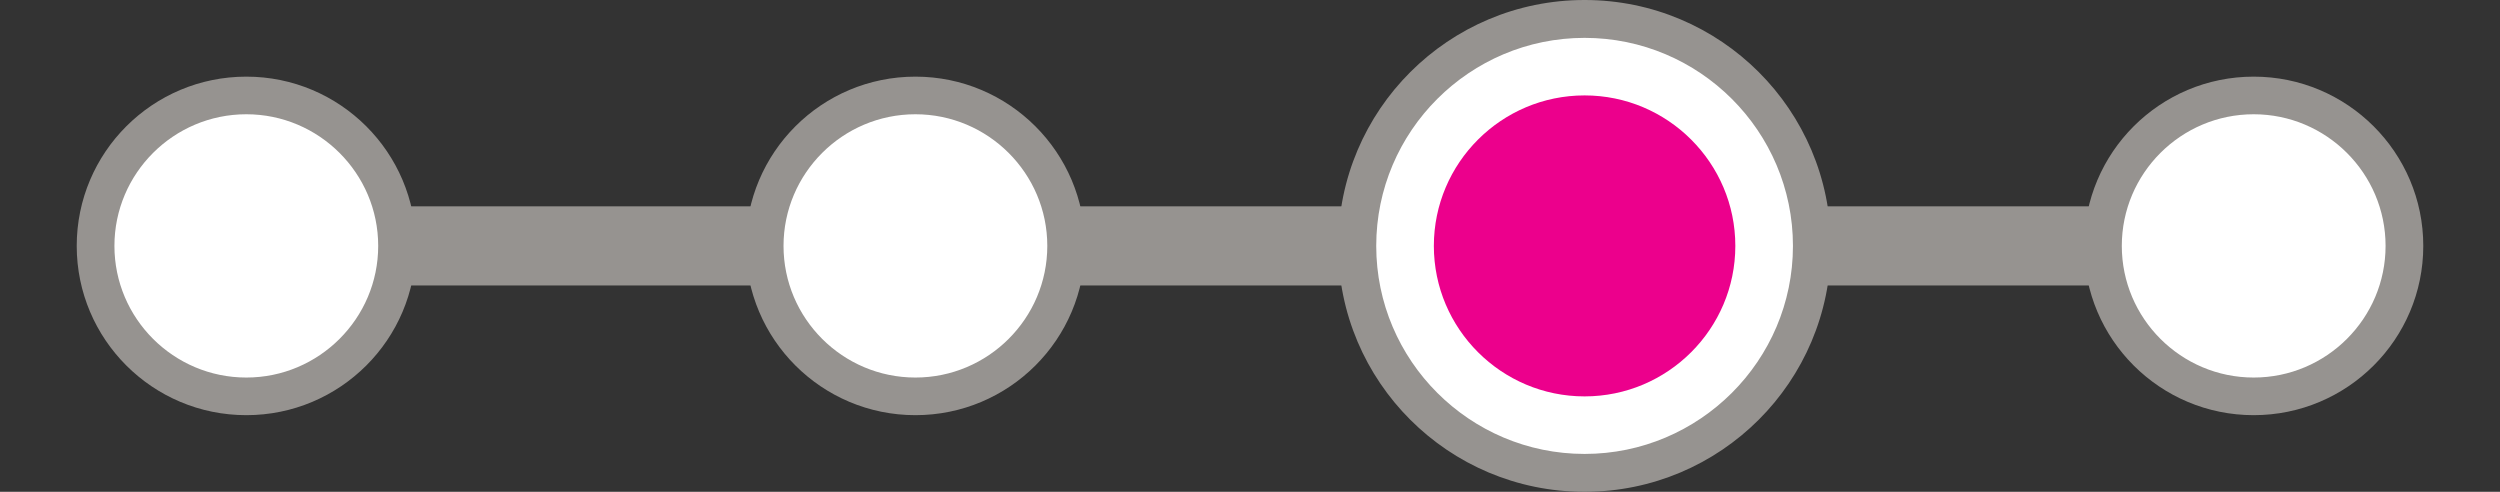
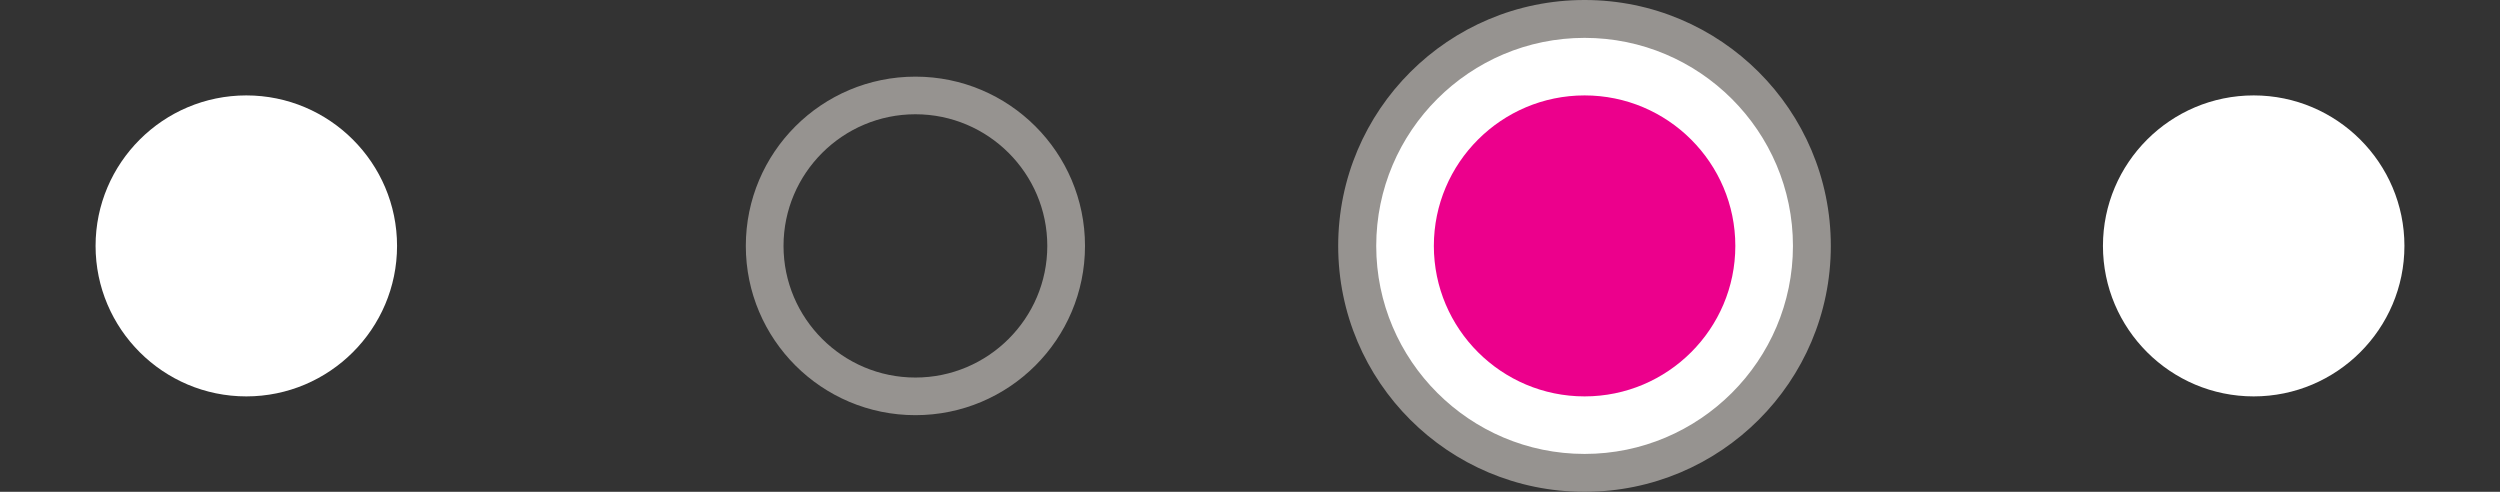
<svg xmlns="http://www.w3.org/2000/svg" id="Layer_1" data-name="Layer 1" viewBox="0 0 305 60">
  <rect x="0" y="0" width="305" height="60" fill="#333333" stroke="none" />
  <defs>
    <style> .cls-1 { fill: #969390; } .cls-2 { fill: #fff; } .cls-2, .cls-3 { fill-rule: evenodd; } .cls-3 { fill: #ec008c; } .cls-4 { fill: #ccc; } </style>
  </defs>
-   <path class="cls-1" d="M35.46,34.83h234.08c2.99,0,5.41-2.16,5.41-4.83s-2.42-4.83-5.41-4.83H35.46c-2.99,0-5.41,2.16-5.41,4.83s2.42,4.83,5.41,4.83Z" />
  <g>
-     <path class="cls-2" d="M111.68,48.36c10.14,0,18.39-8.24,18.39-18.36s-8.25-18.36-18.39-18.36-18.39,8.24-18.39,18.36,8.25,18.36,18.39,18.36Z" />
    <path class="cls-1" d="M111.68,13.94c-8.87,0-16.09,7.21-16.09,16.06s7.22,16.06,16.09,16.06,16.09-7.21,16.09-16.06-7.22-16.06-16.09-16.06M111.68,9.35c11.42,0,20.69,9.25,20.69,20.65s-9.26,20.65-20.69,20.65-20.69-9.25-20.69-20.65,9.26-20.65,20.69-20.65h0Z" />
  </g>
  <g>
    <path class="cls-2" d="M30.05,48.36c10.14,0,18.39-8.24,18.39-18.36s-8.25-18.36-18.39-18.36S11.66,19.88,11.66,30s8.25,18.36,18.39,18.36Z" />
-     <path class="cls-1" d="M30.05,13.94c-8.87,0-16.09,7.21-16.09,16.06s7.22,16.06,16.09,16.06,16.09-7.21,16.09-16.06-7.22-16.06-16.09-16.06M30.05,9.35c11.42,0,20.69,9.25,20.69,20.65s-9.26,20.65-20.69,20.65-20.69-9.25-20.69-20.65S18.62,9.35,30.05,9.35h0Z" />
  </g>
  <g>
    <path class="cls-2" d="M274.95,48.36c10.14,0,18.39-8.24,18.39-18.36s-8.25-18.36-18.39-18.36-18.39,8.24-18.39,18.36,8.25,18.36,18.39,18.36Z" />
-     <path class="cls-1" d="M274.95,13.94c-8.87,0-16.09,7.21-16.09,16.06s7.22,16.06,16.09,16.06,16.09-7.21,16.09-16.06-7.22-16.06-16.09-16.06M274.95,9.35c11.42,0,20.69,9.25,20.69,20.65s-9.26,20.65-20.69,20.65-20.69-9.25-20.69-20.65,9.26-20.65,20.69-20.65h0Z" />
  </g>
  <g>
-     <path class="cls-2" d="M193.32,48.36c10.14,0,18.39-8.24,18.39-18.36s-8.25-18.36-18.39-18.36-18.39,8.24-18.39,18.36,8.25,18.36,18.39,18.36Z" />
    <path class="cls-4" d="M193.32,13.94c-8.87,0-16.09,7.21-16.09,16.06s7.22,16.06,16.09,16.06,16.09-7.21,16.09-16.06-7.22-16.06-16.09-16.06M193.32,9.35c11.42,0,20.69,9.25,20.69,20.65s-9.26,20.65-20.69,20.65-20.69-9.25-20.69-20.65,9.26-20.65,20.69-20.65h0Z" />
  </g>
  <g>
    <g>
      <path class="cls-2" d="M193.32,57.69c15.29,0,27.74-12.42,27.74-27.69s-12.44-27.69-27.74-27.69-27.74,12.42-27.74,27.69,12.44,27.69,27.74,27.69Z" />
      <path class="cls-1" d="M193.32,4.62c-14.02,0-25.42,11.39-25.42,25.38s11.41,25.38,25.42,25.38,25.42-11.39,25.42-25.38-11.41-25.38-25.42-25.38M193.32,0C209.91,0,223.36,13.43,223.36,30s-13.45,30-30.05,30-30.05-13.43-30.05-30S176.72,0,193.32,0h0Z" />
    </g>
    <path class="cls-3" d="M193.32,48.36c10.14,0,18.39-8.24,18.39-18.36s-8.25-18.36-18.39-18.36-18.39,8.24-18.39,18.36,8.25,18.36,18.39,18.36Z" />
  </g>
</svg>